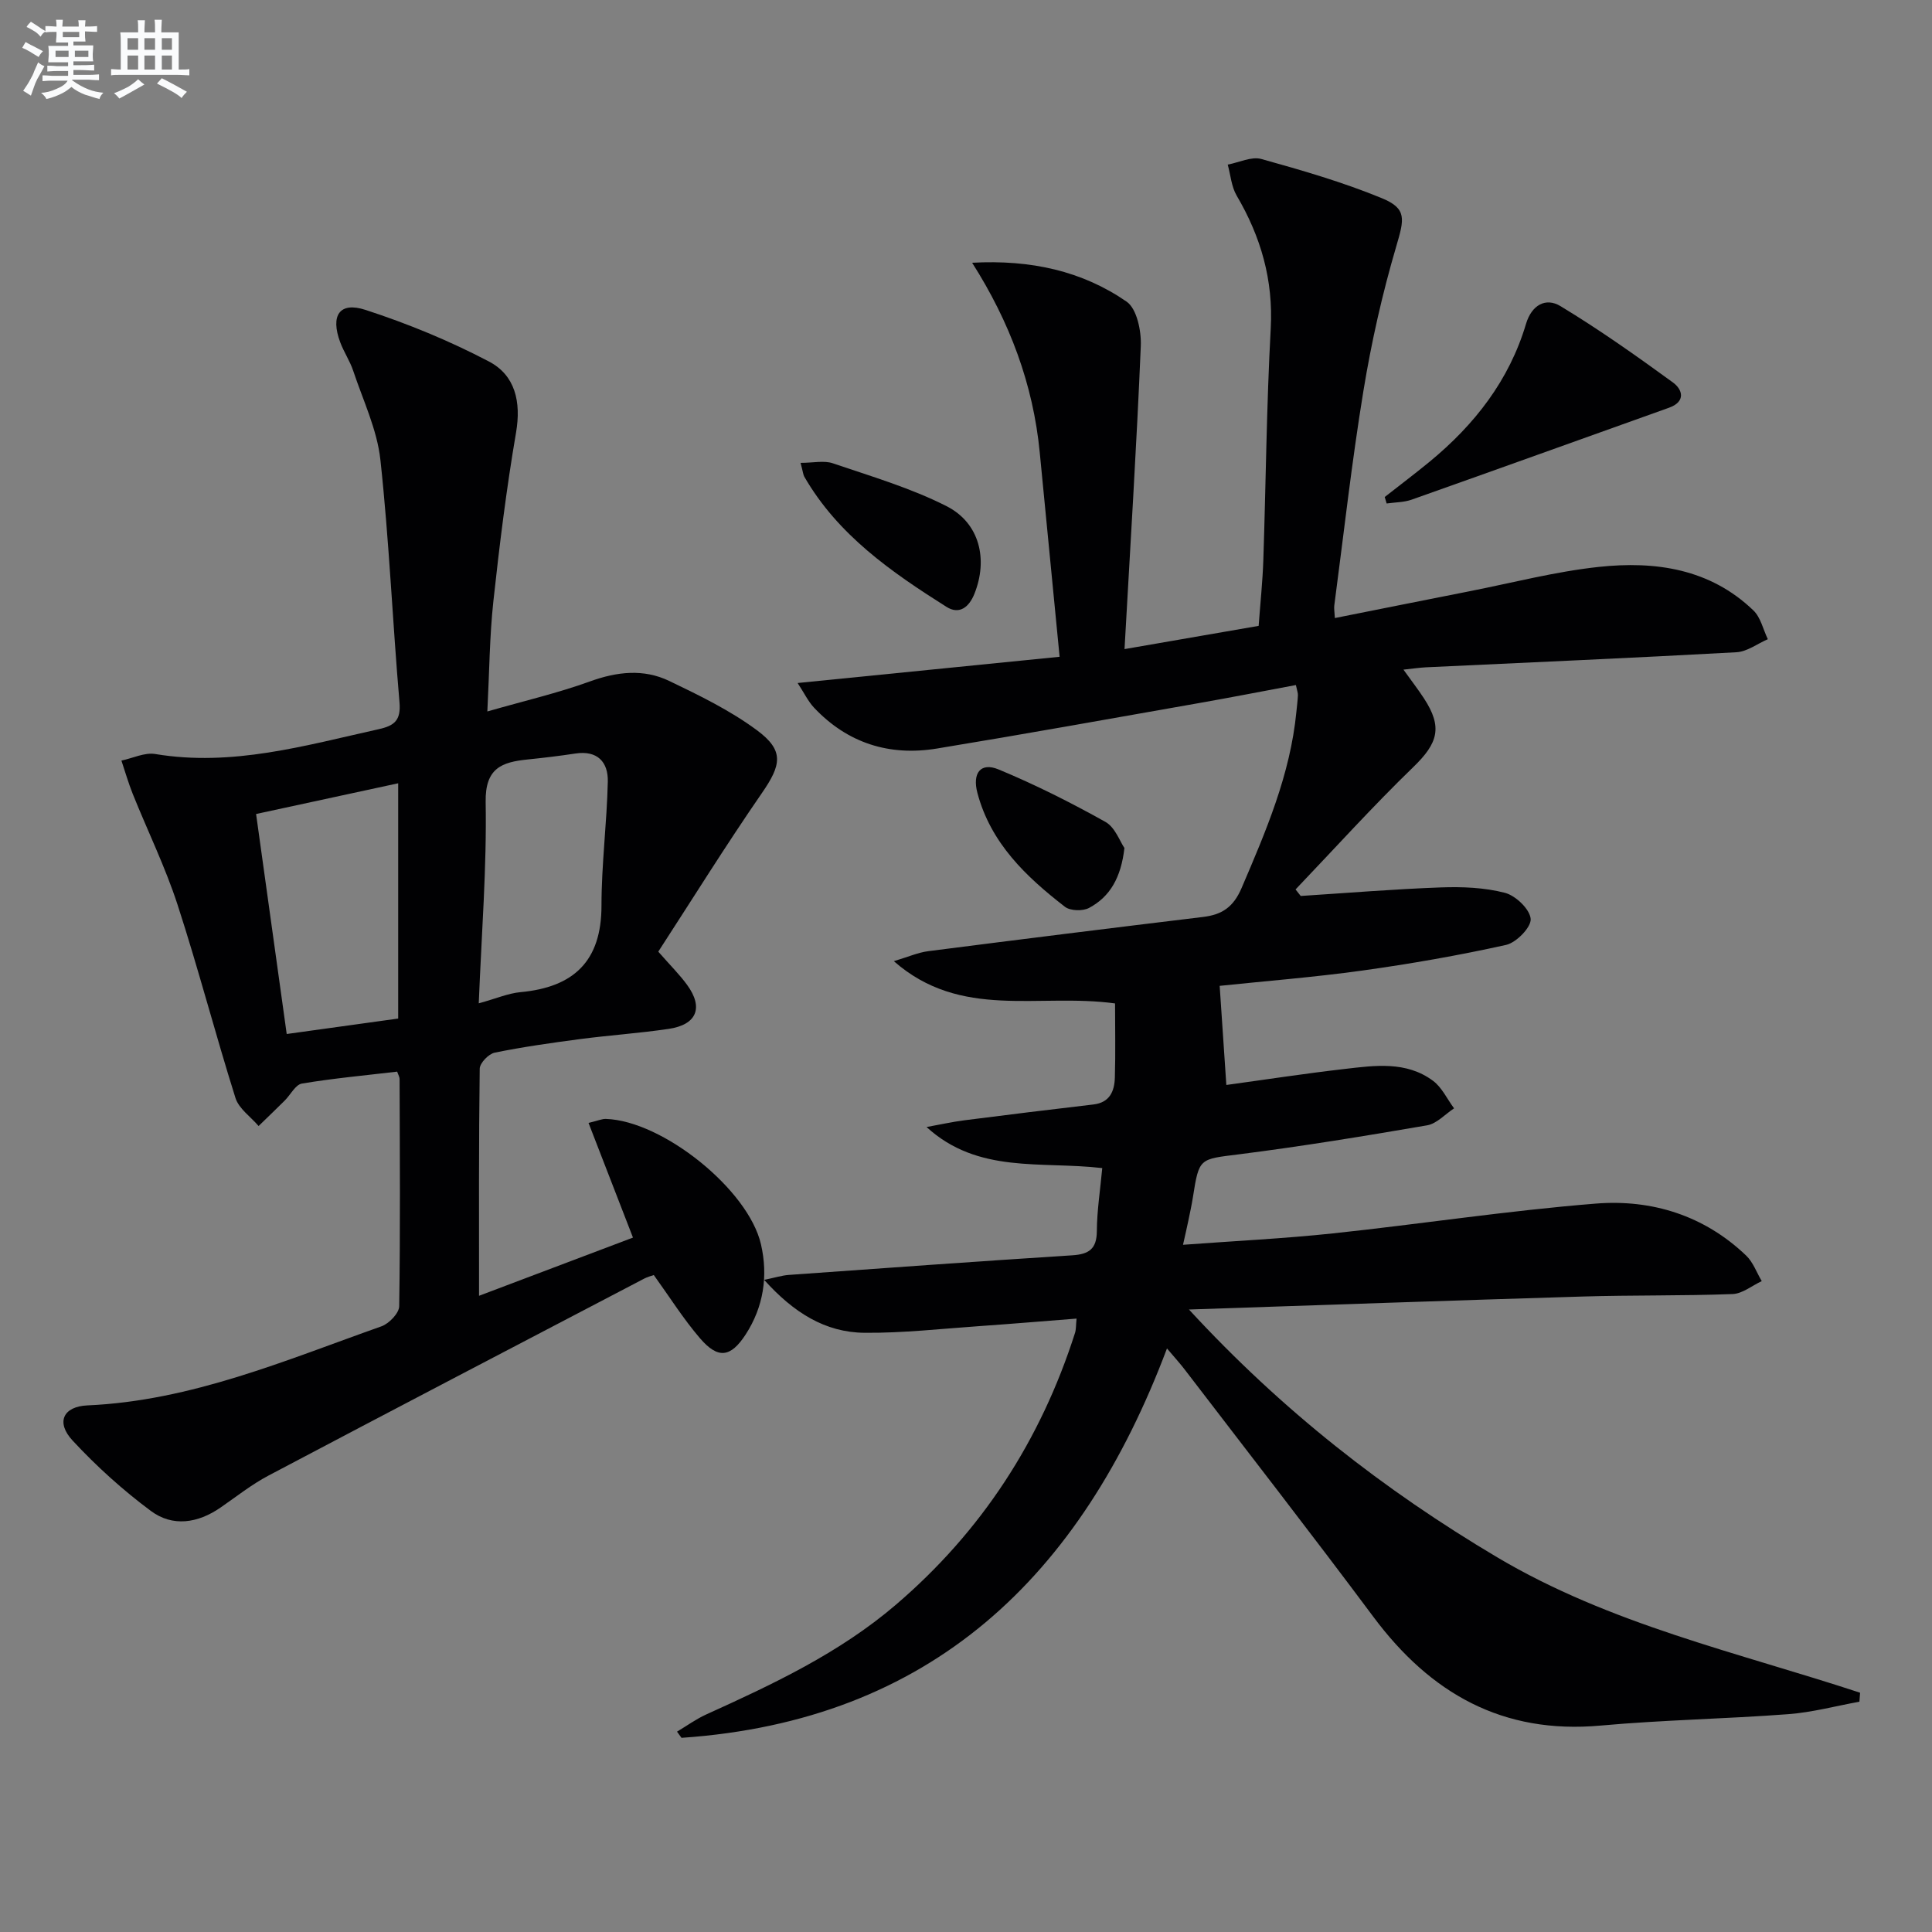
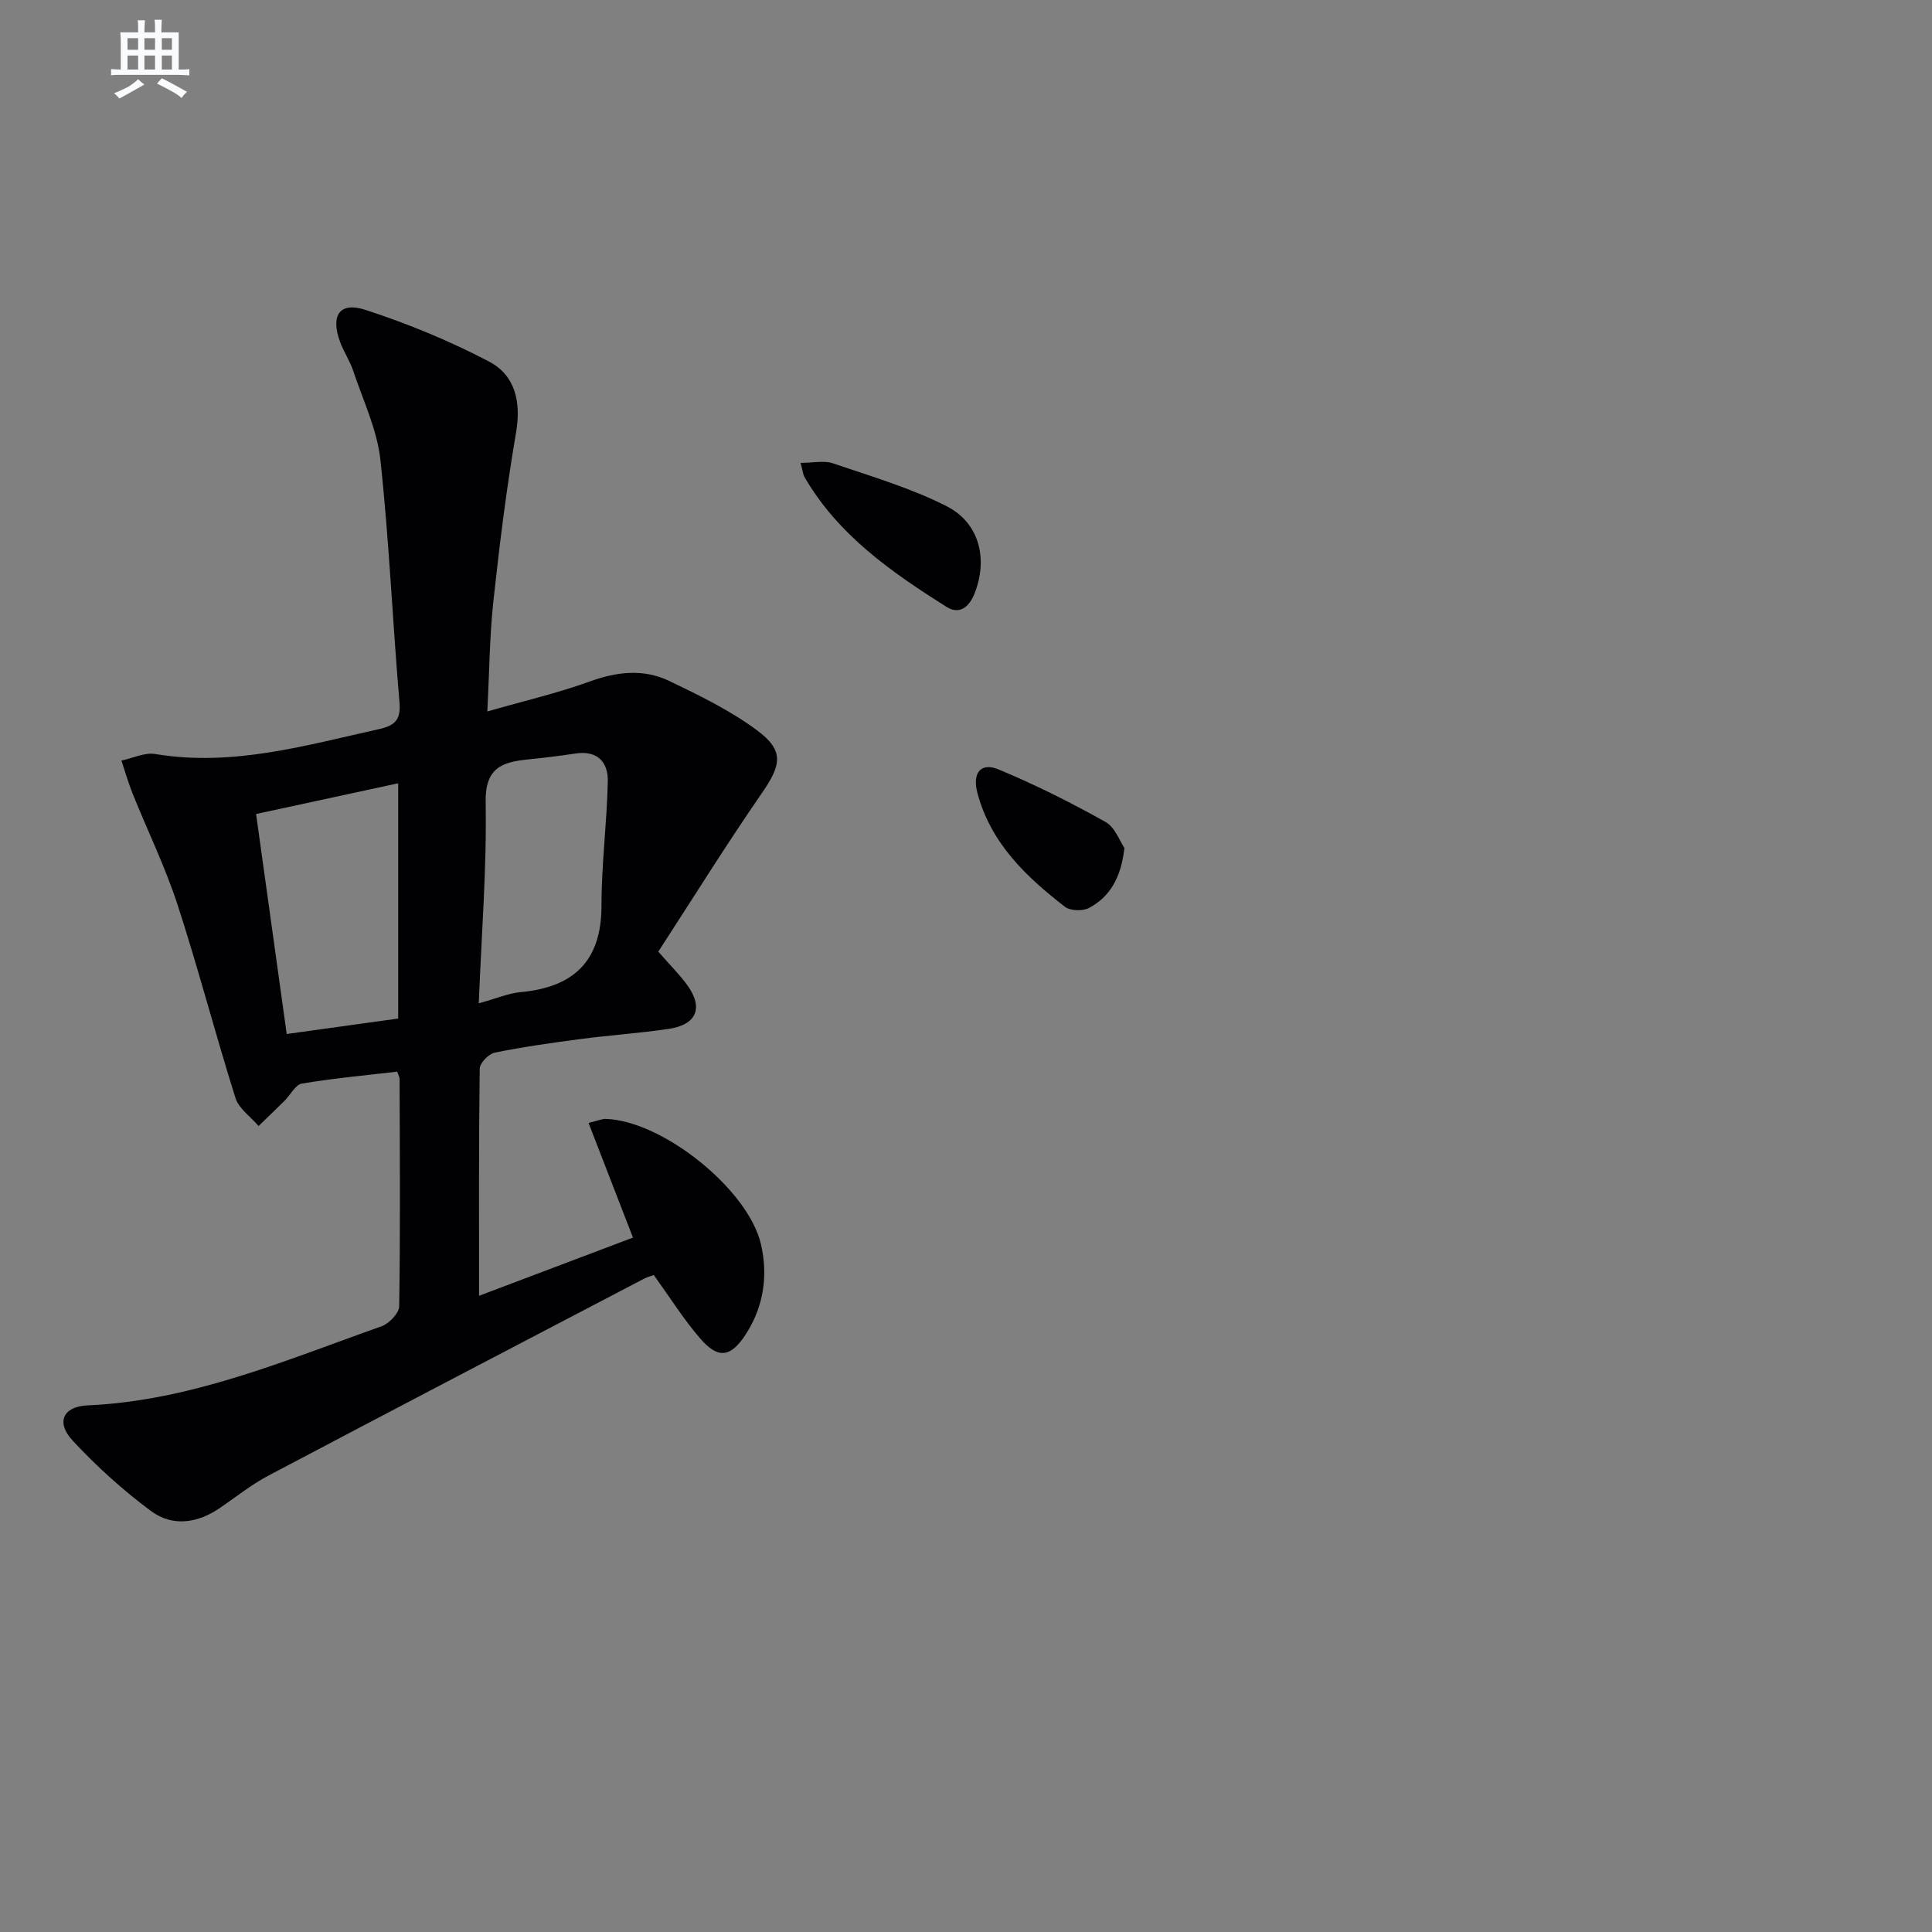
<svg xmlns="http://www.w3.org/2000/svg" enable-background="new 0 0 400 400" viewBox="0 0 400 400">
  <rect x="0" y="0" width="400" height="400" fill="#808080" stroke="none" />
  <g fill="#010103">
-     <path d="m384.97 352.32c-4.91.89-9.78 2.21-14.73 2.58-12.93.98-25.93 1.19-38.84 2.36-20.29 1.84-35.23-6.65-47.04-22.49-12.83-17.21-26.02-34.16-39.07-51.21-.97-1.27-2.05-2.45-3.68-4.38-17.82 47.37-48.95 77.09-100.51 80.62-.31-.43-.62-.85-.93-1.28 2.03-1.21 3.96-2.62 6.09-3.58 13.82-6.26 27.51-12.69 39.18-22.66 17.8-15.21 30.02-34.07 37.13-56.31.24-.76.18-1.62.32-2.97-6.82.53-13.41 1.09-20.01 1.55-7.95.55-15.92 1.46-23.87 1.39-8.19-.07-14.71-4.19-20.8-10.96 2.33-.48 3.7-.92 5.09-1.02 19.56-1.4 39.11-2.81 58.68-4.06 3.44-.22 5.09-1.28 5.11-5.02.03-4.26.7-8.51 1.12-13.04-12.72-1.48-25.7 1.25-36.38-8.5 2.62-.47 5.23-1.06 7.87-1.4 8.89-1.14 17.78-2.23 26.68-3.27 3.41-.4 4.36-2.78 4.44-5.59.15-5.09.04-10.18.04-15.33-15.9-2.18-31.89 3.46-45.8-8.75 2.98-.89 5.02-1.8 7.13-2.07 18.94-2.43 37.9-4.79 56.86-7.08 3.93-.47 6.3-2.01 8.01-6 5.05-11.79 10.08-23.51 11.34-36.45.11-1.16.27-2.31.32-3.47.02-.46-.17-.94-.42-2.1-6.85 1.28-13.6 2.6-20.38 3.79-17.98 3.17-35.95 6.4-53.96 9.36-9.82 1.61-18.48-1.11-25.41-8.45-1.24-1.32-2.05-3.05-3.41-5.12 18.31-1.83 35.61-3.56 54.24-5.43-1.4-14.38-2.77-28.33-4.11-42.28-1.36-14.12-6.22-27.08-14-39.3 12.19-.66 22.79 1.71 31.98 8.05 2.13 1.47 3.07 6.09 2.94 9.19-.86 20.56-2.16 41.09-3.37 62.75 10.26-1.78 18.94-3.28 27.77-4.81.35-4.76.82-9.2.97-13.65.53-15.97.66-31.95 1.53-47.9.55-10.08-2.04-19-7.05-27.53-1.09-1.86-1.26-4.26-1.85-6.42 2.33-.44 4.91-1.73 6.96-1.16 8.42 2.34 16.87 4.79 24.94 8.11 5.26 2.16 4.64 4.34 3 9.94-2.89 9.81-5.16 19.87-6.81 29.97-2.42 14.74-4.07 29.61-6.03 44.42-.08.63.05 1.29.12 2.6 9.43-1.88 18.61-3.72 27.79-5.53 8.95-1.76 17.84-4.09 26.87-5.06 11.67-1.25 23.01.36 32 9.02 1.51 1.45 2.01 3.94 2.98 5.95-2.17.94-4.29 2.58-6.5 2.7-21.42 1.18-42.85 2.11-64.28 3.12-1.28.06-2.56.26-4.66.48 1.67 2.33 3.03 4.09 4.24 5.94 3.92 5.99 2.91 9.29-2.22 14.25-8.41 8.14-16.27 16.85-24.36 25.32.36.45.72.9 1.07 1.35 9.66-.62 19.32-1.42 29-1.77 4.43-.16 9.04.02 13.28 1.12 2.23.58 5.16 3.39 5.33 5.4.14 1.71-2.96 4.9-5.08 5.38-9.86 2.19-19.84 3.93-29.84 5.32-10.03 1.39-20.14 2.18-29.47 3.16.46 6.86.91 13.49 1.38 20.52 7.83-1.07 16.13-2.35 24.47-3.31 6.27-.73 12.77-1.67 18.31 2.44 1.85 1.37 2.93 3.78 4.37 5.71-1.86 1.22-3.59 3.18-5.6 3.52-12.91 2.22-25.86 4.34-38.86 5.99-8.28 1.05-8.32.67-9.61 8.89-.26 1.64-.62 3.26-.95 4.88-.3 1.44-.63 2.87-1.1 4.97 10.64-.79 20.87-1.28 31.04-2.36 18.16-1.93 36.25-4.72 54.44-6.17 11.57-.92 22.43 2.45 31.12 10.77 1.44 1.38 2.16 3.5 3.22 5.28-2.02.94-4 2.61-6.05 2.68-10.32.39-20.66.2-30.98.51-26.73.8-53.45 1.75-81.56 2.69 19.3 20.94 40.38 37.38 63.78 51.28 23.41 13.9 49.74 19.69 75.17 28.06-.05.62-.09 1.24-.14 1.86z" />
    <path d="m82.23 221.87c-6.6.78-13.2 1.38-19.72 2.47-1.35.23-2.36 2.33-3.57 3.53-1.78 1.77-3.6 3.51-5.4 5.26-1.64-1.92-4.09-3.59-4.79-5.81-4.18-13.27-7.68-26.76-11.98-39.98-2.55-7.84-6.21-15.31-9.29-22.98-.9-2.25-1.57-4.59-2.34-6.89 2.34-.49 4.8-1.72 6.99-1.36 15.94 2.66 31.01-1.75 46.24-5.13 3.3-.73 4.66-1.83 4.34-5.58-1.44-16.71-2.14-33.5-3.95-50.17-.68-6.29-3.6-12.35-5.64-18.48-.68-2.03-1.93-3.87-2.68-5.88-2.07-5.55-.16-8.47 5.23-6.71 8.76 2.85 17.39 6.4 25.55 10.68 5.45 2.85 6.71 8.35 5.62 14.73-1.99 11.59-3.43 23.29-4.7 34.98-.78 7.23-.82 14.53-1.24 22.75 7.66-2.2 14.6-3.81 21.25-6.22 5.61-2.03 11.1-2.64 16.4-.1 6.25 3 12.6 6.09 18.13 10.18 5.74 4.24 5.1 7.2 1.04 13.07-7.43 10.76-14.34 21.88-21.43 32.8 2.53 2.89 4.42 4.75 5.96 6.87 3.45 4.72 2.02 8.26-3.81 9.12-6.08.9-12.23 1.31-18.33 2.11-5.92.78-11.85 1.62-17.69 2.81-1.26.26-3.09 2.16-3.1 3.33-.21 15.46-.14 30.92-.14 47.01 10.2-3.86 20.93-7.92 31.87-12.05-3.16-8.15-6.11-15.77-9.2-23.74 2.03-.49 2.82-.86 3.59-.83 11.73.38 29.49 14.59 32.11 25.96 1.51 6.56.53 12.97-3.17 18.67-3.12 4.8-5.74 5.1-9.44.8-3.44-4-6.28-8.53-9.58-13.11-.51.19-1.29.38-1.98.74-25.94 13.56-51.89 27.1-77.77 40.77-3.51 1.85-6.67 4.37-9.96 6.64-4.69 3.24-9.9 4.05-14.42.69-5.81-4.32-11.28-9.26-16.2-14.57-3.5-3.77-1.97-7.06 3.09-7.28 21.52-.95 41.01-9.35 60.86-16.37 1.57-.56 3.65-2.72 3.67-4.16.24-15.66.13-31.33.08-46.99.01-.47-.28-.93-.5-1.58zm.21-10.99c0-16.48 0-32.47 0-48.71-10.06 2.18-19.71 4.26-29.42 6.36 2.13 15.31 4.22 30.31 6.34 45.55 8.05-1.12 15.56-2.16 23.08-3.2zm16.68-3.15c3.64-1 6.12-2.09 8.68-2.32 10.98-1.02 16.73-6.41 16.73-17.89 0-8.57 1.12-17.13 1.31-25.7.09-4.04-2.14-6.51-6.72-5.81-3.28.5-6.57.89-9.87 1.23-5.33.54-8.81 1.76-8.7 8.77.24 13.56-.84 27.15-1.43 41.72z" />
-     <path d="m286.69 102.9c3.1-2.43 6.25-4.81 9.3-7.31 9.29-7.65 16.47-16.83 19.95-28.52 1.17-3.93 4.09-5.54 7.14-3.69 8.02 4.85 15.7 10.28 23.29 15.81 1.99 1.45 2.72 3.96-.83 5.23-17.75 6.34-35.48 12.73-53.25 19.02-1.63.58-3.46.55-5.2.8-.14-.45-.27-.89-.4-1.34z" />
    <path d="m165.75 95.83c2.65 0 4.86-.53 6.68.09 7.95 2.71 16.11 5.1 23.55 8.88 6.87 3.49 8.61 11.03 5.76 18.15-1.09 2.72-3.1 4.39-5.79 2.69-11.41-7.21-22.46-14.87-29.43-26.95-.23-.41-.26-.94-.77-2.86z" />
-     <path d="m232.8 175.57c-.7 6.11-2.97 10.09-7.33 12.41-1.3.69-3.88.62-4.99-.24-8.07-6.25-15.37-13.19-18.12-23.58-1.08-4.08.65-6.41 4.4-4.85 7.57 3.14 14.94 6.85 22.1 10.85 2.01 1.12 3 4.05 3.94 5.41z" />
+     <path d="m232.8 175.57c-.7 6.11-2.97 10.09-7.33 12.41-1.3.69-3.88.62-4.99-.24-8.07-6.25-15.37-13.19-18.12-23.58-1.08-4.08.65-6.41 4.4-4.85 7.57 3.14 14.94 6.85 22.1 10.85 2.01 1.12 3 4.05 3.94 5.41" />
  </g>
-   <path d="m6.8 9.5c.6.3 1.3.7 2.1 1.1-.4.4-.7.8-.9 1.2-.7-.4-1.3-.8-1.8-1.1s-1.1-.6-1.6-.8c.2-.4.5-.8.7-1.2.4.2.8.5 1.5.8zm.9 6.9c-.3.6-.5 1.1-.7 1.7s-.4 1.1-.6 1.7c-.6-.4-1.1-.7-1.6-1 .7-1 1.2-1.8 1.5-2.4.3-.5.6-1.1.8-1.7.3-.6.5-1.2.8-1.8.3.3.8.6 1.3.8-.7 1.3-1.2 2.2-1.5 2.7zm.1-11c.4.3 1 .7 1.7 1.1-.5.2-.8.6-1.1 1.1-.5-.6-1-1-1.4-1.2s-.9-.6-1.5-.8c.2-.4.5-.7.9-1.1.5.3.9.6 1.4.9zm10.5 13.1c1 .4 2 .6 3.1.7-.4.4-.7.8-.8 1.3-.9-.2-1.9-.6-3-.9-1-.4-2-.9-2.8-1.6-.5.4-1.1.9-1.9 1.3s-1.9.9-3.3 1.2c-.1-.3-.5-.8-1.1-1.3 1 0 2.1-.3 3.2-.8 1.2-.5 1.9-1 2.3-1.7h-3.2c-.4 0-1 0-2 .1v-1.2c1 0 1.7.1 2 .1h3.3v-1h-2.3c-.2 0-.9 0-2 .1v-1.2c1.2 0 1.9.1 2 .1h2.3v-.8h-4.1c0-.7.1-1.2.1-1.6 0-.5 0-1.1-.1-1.8h4.1v-.7h-2.5c0-.6.1-1.1.1-1.6v-.6h-.5c-.4 0-1 0-1.8.1v-1.3c1.2 0 1.9.1 2.1.1h.2c0-.3 0-.8-.1-1.4h1.4c0 .6-.1 1-.1 1.4h3.4c0-.4 0-.8-.1-1.3h1.5c0 .4-.1.9-.1 1.3.7 0 1.5 0 2.5-.1v1.2c-1 0-1.8-.1-2.5-.1v.6c0 .3 0 .8.1 1.5h-2.5v.8h4.1c0 .8-.1 1.3-.1 1.8s0 1 .1 1.5h-4.1v.8h1.4c.8 0 1.8 0 2.9-.1v1.2c-1 0-1.9-.1-2.8-.1h-1.5v1h3.2c.3 0 1 0 2.1-.1v1.2c-1.1 0-1.8-.1-2.1-.1h-3.4l-.1.1c1.4 1 2.4 1.5 3.4 1.9zm-4.1-6.7v-1.3h-2.7v1.3zm2.2-4.1v-1.1h-3.4v1.1zm1.9 4.1v-1.3h-2.8v1.3z" fill="#fafbfc" />
  <path d="m37 6.7v2.3 5.4c1 0 1.8 0 2.2-.1v1.3c-.6 0-1.5-.1-2.5-.1h-11.9c-.7 0-1.3 0-1.8.1v-1.3c.5 0 1.1.1 2 .1v-5.2c0-1 0-1.8-.1-2.5h3.7c0-1.3 0-2.1-.1-2.5h1.5c0 .4-.1 1.3-.1 2.5h2.2c0-1.2 0-2.1-.1-2.6h1.5c0 .4-.1 1.3-.1 2.6zm-12.3 13.7c-.3-.4-.7-.8-1.1-1.1 1.1-.4 2.1-.9 2.9-1.3.8-.5 1.5-1 2.1-1.6.4.4.9.8 1.3 1.1-2.5 1.4-4.2 2.4-5.2 2.9zm3.9-10.1v-2.4h-2.2v2.4zm0 4.1v-2.9h-2.2v2.9zm3.5-4.1v-2.4h-2.2v2.4zm0 4.1v-2.9h-2.2v2.9zm.4 2.9 1-1.1c.6.3 1.4.7 2.5 1.3s2 1.1 2.7 1.5c-.4.4-.8.8-1.1 1.3-.8-.8-2.5-1.7-5.1-3zm3.1-7v-2.4h-2.1v2.4zm0 4.1v-2.9h-2.1v2.9z" fill="#fafbfc" />
</svg>